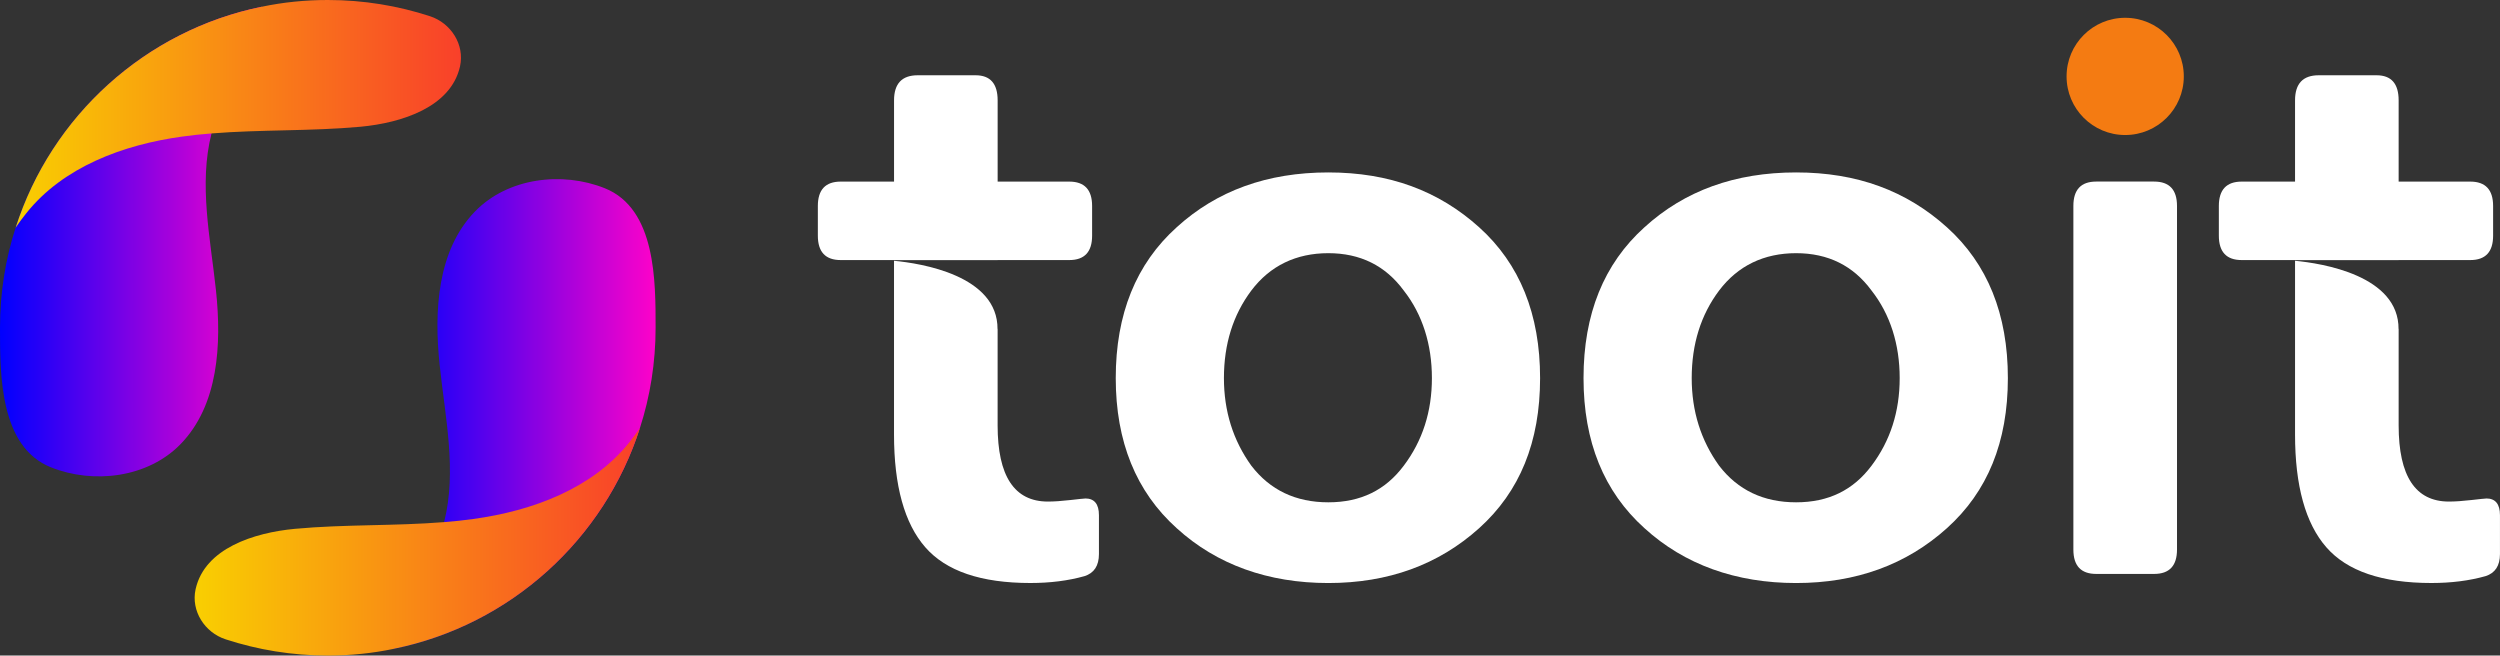
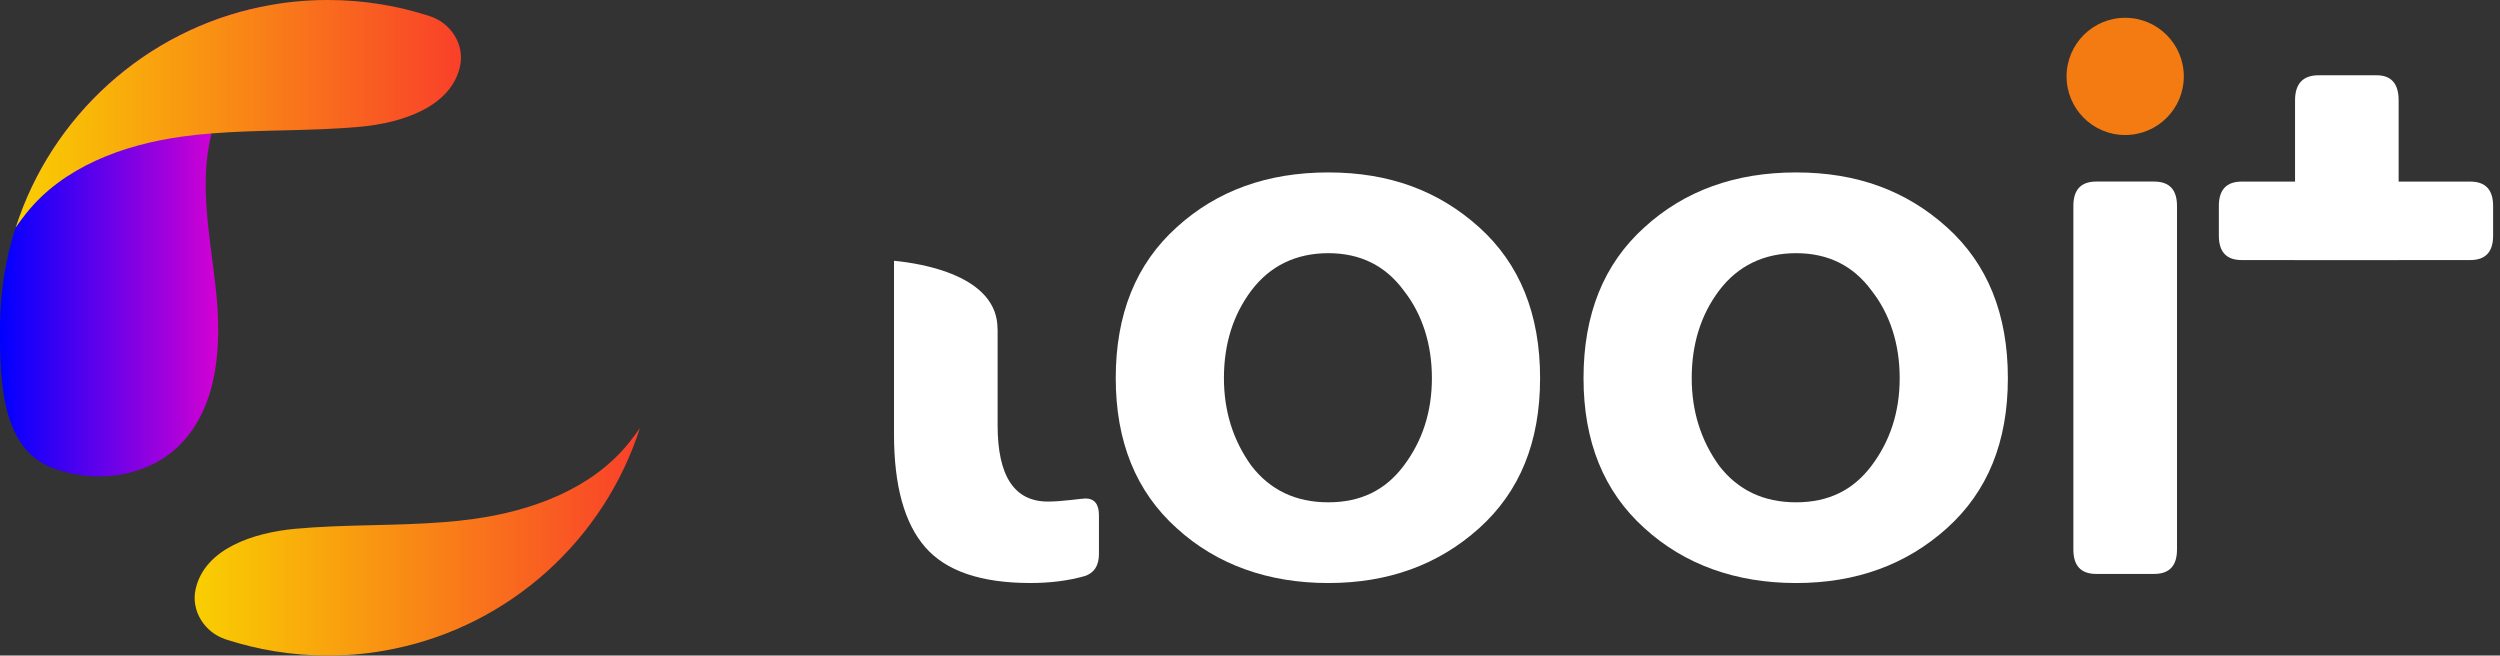
<svg xmlns="http://www.w3.org/2000/svg" xmlns:xlink="http://www.w3.org/1999/xlink" id="Layer_2" data-name="Layer 2" viewBox="0 0 834.69 218.86">
  <rect x="0" y="0" width="834.69" height="218.86" fill="#333333" stroke="none" />
  <defs>
    <style>
      .cls-1 {
        fill: url(#New_Gradient_Swatch_3-2);
      }

      .cls-2 {
        fill: #f47b12;
      }

      .cls-3 {
        fill: url(#linear-gradient-2);
      }

      .cls-4 {
        fill: url(#linear-gradient);
      }

      .cls-5 {
        fill: #fff;
      }

      .cls-6 {
        fill: url(#New_Gradient_Swatch_3);
      }
    </style>
    <linearGradient id="New_Gradient_Swatch_3" data-name="New Gradient Swatch 3" x1="131.45" y1="138.22" x2="218.89" y2="138.22" gradientUnits="userSpaceOnUse">
      <stop offset="0" stop-color="blue" />
      <stop offset="1" stop-color="#fe02c9" />
    </linearGradient>
    <linearGradient id="linear-gradient" x1="64.97" y1="180.86" x2="213.67" y2="180.86" gradientUnits="userSpaceOnUse">
      <stop offset="0" stop-color="#f9cf01" />
      <stop offset="1" stop-color="#f9402a" />
    </linearGradient>
    <linearGradient id="New_Gradient_Swatch_3-2" data-name="New Gradient Swatch 3" x1="0" y1="80.64" x2="87.44" y2="80.64" xlink:href="#New_Gradient_Swatch_3" />
    <linearGradient id="linear-gradient-2" x1="5.22" y1="38" x2="153.92" y2="38" xlink:href="#linear-gradient" />
    <linearGradient id="linear-gradient-3" x1="689.97" y1="25.51" x2="729.12" y2="25.51" gradientUnits="userSpaceOnUse">
      <stop offset="0" stop-color="#f94d26" />
      <stop offset=".84" stop-color="#f94d26" />
      <stop offset="1" stop-color="#f9402a" />
    </linearGradient>
  </defs>
  <g id="Layer_1-2" data-name="Layer 1">
    <g>
      <g>
-         <path class="cls-6" d="M218.89,109.42c0,11.69-1.82,22.92-5.22,33.44-11.93,37.25-43.3,65.85-82.21,73.76,2.86-13.59,12.51-26.81,16.45-40.78.12-.5.29-1.04.37-1.53,4.31-16.99.37-34.93-1.49-52.42-1.91-18.03-.83-38.29,11.81-51.3,10.92-11.24,29.07-13.46,43.33-7.74,17.1,6.85,16.96,31.11,16.96,46.57Z" />
        <path class="cls-4" d="M213.67,142.87c-11.93,37.25-43.3,65.85-82.21,73.76-7.09,1.49-14.46,2.24-22,2.24-11.92,0-23.39-1.91-34.14-5.42-7-2.29-11.6-9.49-10.02-16.69.01-.05.02-.09.03-.14,3.07-13.51,19.39-18.77,33.15-20.06,16.58-1.53,33.28-.91,49.81-2.24,3.23-.25,6.46-.58,9.7-1.04,19.68-2.69,39.82-10.11,52.17-25.65,1.24-1.53,2.4-3.15,3.52-4.77Z" />
        <path class="cls-1" d="M0,109.44C0,97.75,1.82,86.52,5.22,76,17.16,38.75,48.53,10.15,87.44,2.24c-2.86,13.59-12.51,26.81-16.45,40.78-.12.5-.29,1.04-.37,1.53-4.31,16.99-.37,34.93,1.49,52.42,1.91,18.03.83,38.29-11.81,51.3-10.92,11.24-29.07,13.46-43.33,7.74C-.14,149.16,0,124.9,0,109.44Z" />
        <path class="cls-3" d="M5.22,76C17.16,38.75,48.53,10.15,87.44,2.24c7.09-1.49,14.46-2.24,22-2.24,11.92,0,23.39,1.91,34.14,5.42,7,2.29,11.6,9.49,10.02,16.69-.01.05-.02.09-.03.14-3.07,13.51-19.39,18.77-33.15,20.06-16.58,1.53-33.28.91-49.81,2.24-3.23.25-6.46.58-9.7,1.04-19.68,2.69-39.82,10.11-52.17,25.65-1.24,1.53-2.4,3.15-3.52,4.77Z" />
      </g>
      <g>
        <g>
          <path class="cls-5" d="M372.52,126.24c0-21.37,6.78-38.15,20.35-50.36,13.39-12.21,30.27-18.31,50.62-18.31s36.8,6.1,50.36,18.31,20.35,29,20.35,50.36-6.78,37.9-20.35,50.11c-13.57,12.21-30.35,18.31-50.36,18.31s-37.23-6.1-50.62-18.31c-13.57-12.21-20.35-28.91-20.35-50.11ZM408.64,126.24c0,11.03,3.05,20.78,9.16,29.26,6.27,8.14,14.83,12.21,25.69,12.21s19.07-4.07,25.18-12.21c6.27-8.31,9.41-18.06,9.41-29.26s-3.14-21.28-9.41-29.25c-6.11-8.3-14.5-12.46-25.18-12.46s-19.42,4.16-25.69,12.46c-6.11,8.14-9.16,17.89-9.16,29.25Z" />
          <path class="cls-5" d="M528.7,126.24c0-21.37,6.78-38.15,20.35-50.36,13.39-12.21,30.27-18.31,50.62-18.31s36.8,6.1,50.36,18.31,20.35,29,20.35,50.36-6.78,37.9-20.35,50.11c-13.57,12.21-30.35,18.31-50.36,18.31s-37.23-6.1-50.62-18.31c-13.57-12.21-20.35-28.91-20.35-50.11ZM564.82,126.24c0,11.03,3.05,20.78,9.16,29.26,6.27,8.14,14.83,12.21,25.69,12.21s19.07-4.07,25.18-12.21c6.27-8.31,9.41-18.06,9.41-29.26s-3.14-21.28-9.41-29.25c-6.11-8.3-14.5-12.46-25.18-12.46s-19.42,4.16-25.69,12.46c-6.11,8.14-9.16,17.89-9.16,29.25Z" />
          <path class="cls-5" d="M692.25,183.48v-114.72c0-5.43,2.54-8.14,7.63-8.14h19.33c5.09,0,7.64,2.71,7.64,8.14v114.72c0,5.43-2.55,8.14-7.64,8.14h-19.33c-5.09,0-7.63-2.71-7.63-8.14Z" />
        </g>
        <g>
-           <path class="cls-5" d="M298.5,86.86h34.59v-.03h23.91c5.08,0,7.63-2.71,7.63-8.14v-9.92c0-5.43-2.55-8.14-7.63-8.14h-23.91v-27.11c0-5.6-2.46-8.39-7.37-8.39h-19.33c-5.26,0-7.89,2.8-7.89,8.39v27.11h-17.8c-5.09,0-7.64,2.71-7.64,8.14v9.92c0,5.43,2.55,8.14,7.64,8.14h17.8v.03Z" />
          <path class="cls-5" d="M362.34,166.44c-.34,0-2,.17-4.96.51-2.97.34-5.47.51-7.51.51-11.19,0-16.79-8.48-16.79-25.44v-32.28l-.03.18c.15-18-25.63-22-34.56-22.85v57.99c0,17.13,3.48,29.68,10.43,37.64,6.95,7.98,18.65,11.95,35.1,11.95,6.61,0,12.63-.76,18.06-2.29,3.22-1.02,4.83-3.48,4.83-7.37v-12.97c0-3.73-1.52-5.6-4.58-5.6Z" />
        </g>
        <g>
          <path class="cls-5" d="M766.26,86.86h34.59v-.03h23.91c5.08,0,7.63-2.71,7.63-8.14v-9.92c0-5.43-2.55-8.14-7.63-8.14h-23.91v-27.11c0-5.6-2.46-8.39-7.37-8.39h-19.33c-5.26,0-7.89,2.8-7.89,8.39v27.11h-17.8c-5.09,0-7.64,2.71-7.64,8.14v9.92c0,5.43,2.55,8.14,7.64,8.14h17.8v.03Z" />
-           <path class="cls-5" d="M830.11,166.44c-.34,0-2,.17-4.96.51-2.97.34-5.47.51-7.51.51-11.19,0-16.79-8.48-16.79-25.44v-32.28l-.03.18c.15-18-25.63-22-34.56-22.85v57.99c0,17.13,3.48,29.68,10.43,37.64,6.95,7.98,18.65,11.95,35.1,11.95,6.61,0,12.63-.76,18.06-2.29,3.22-1.02,4.83-3.48,4.83-7.37v-12.97c0-3.73-1.52-5.6-4.58-5.6Z" />
        </g>
      </g>
      <circle class="cls-2" cx="709.55" cy="25.51" r="19.57" />
    </g>
  </g>
</svg>